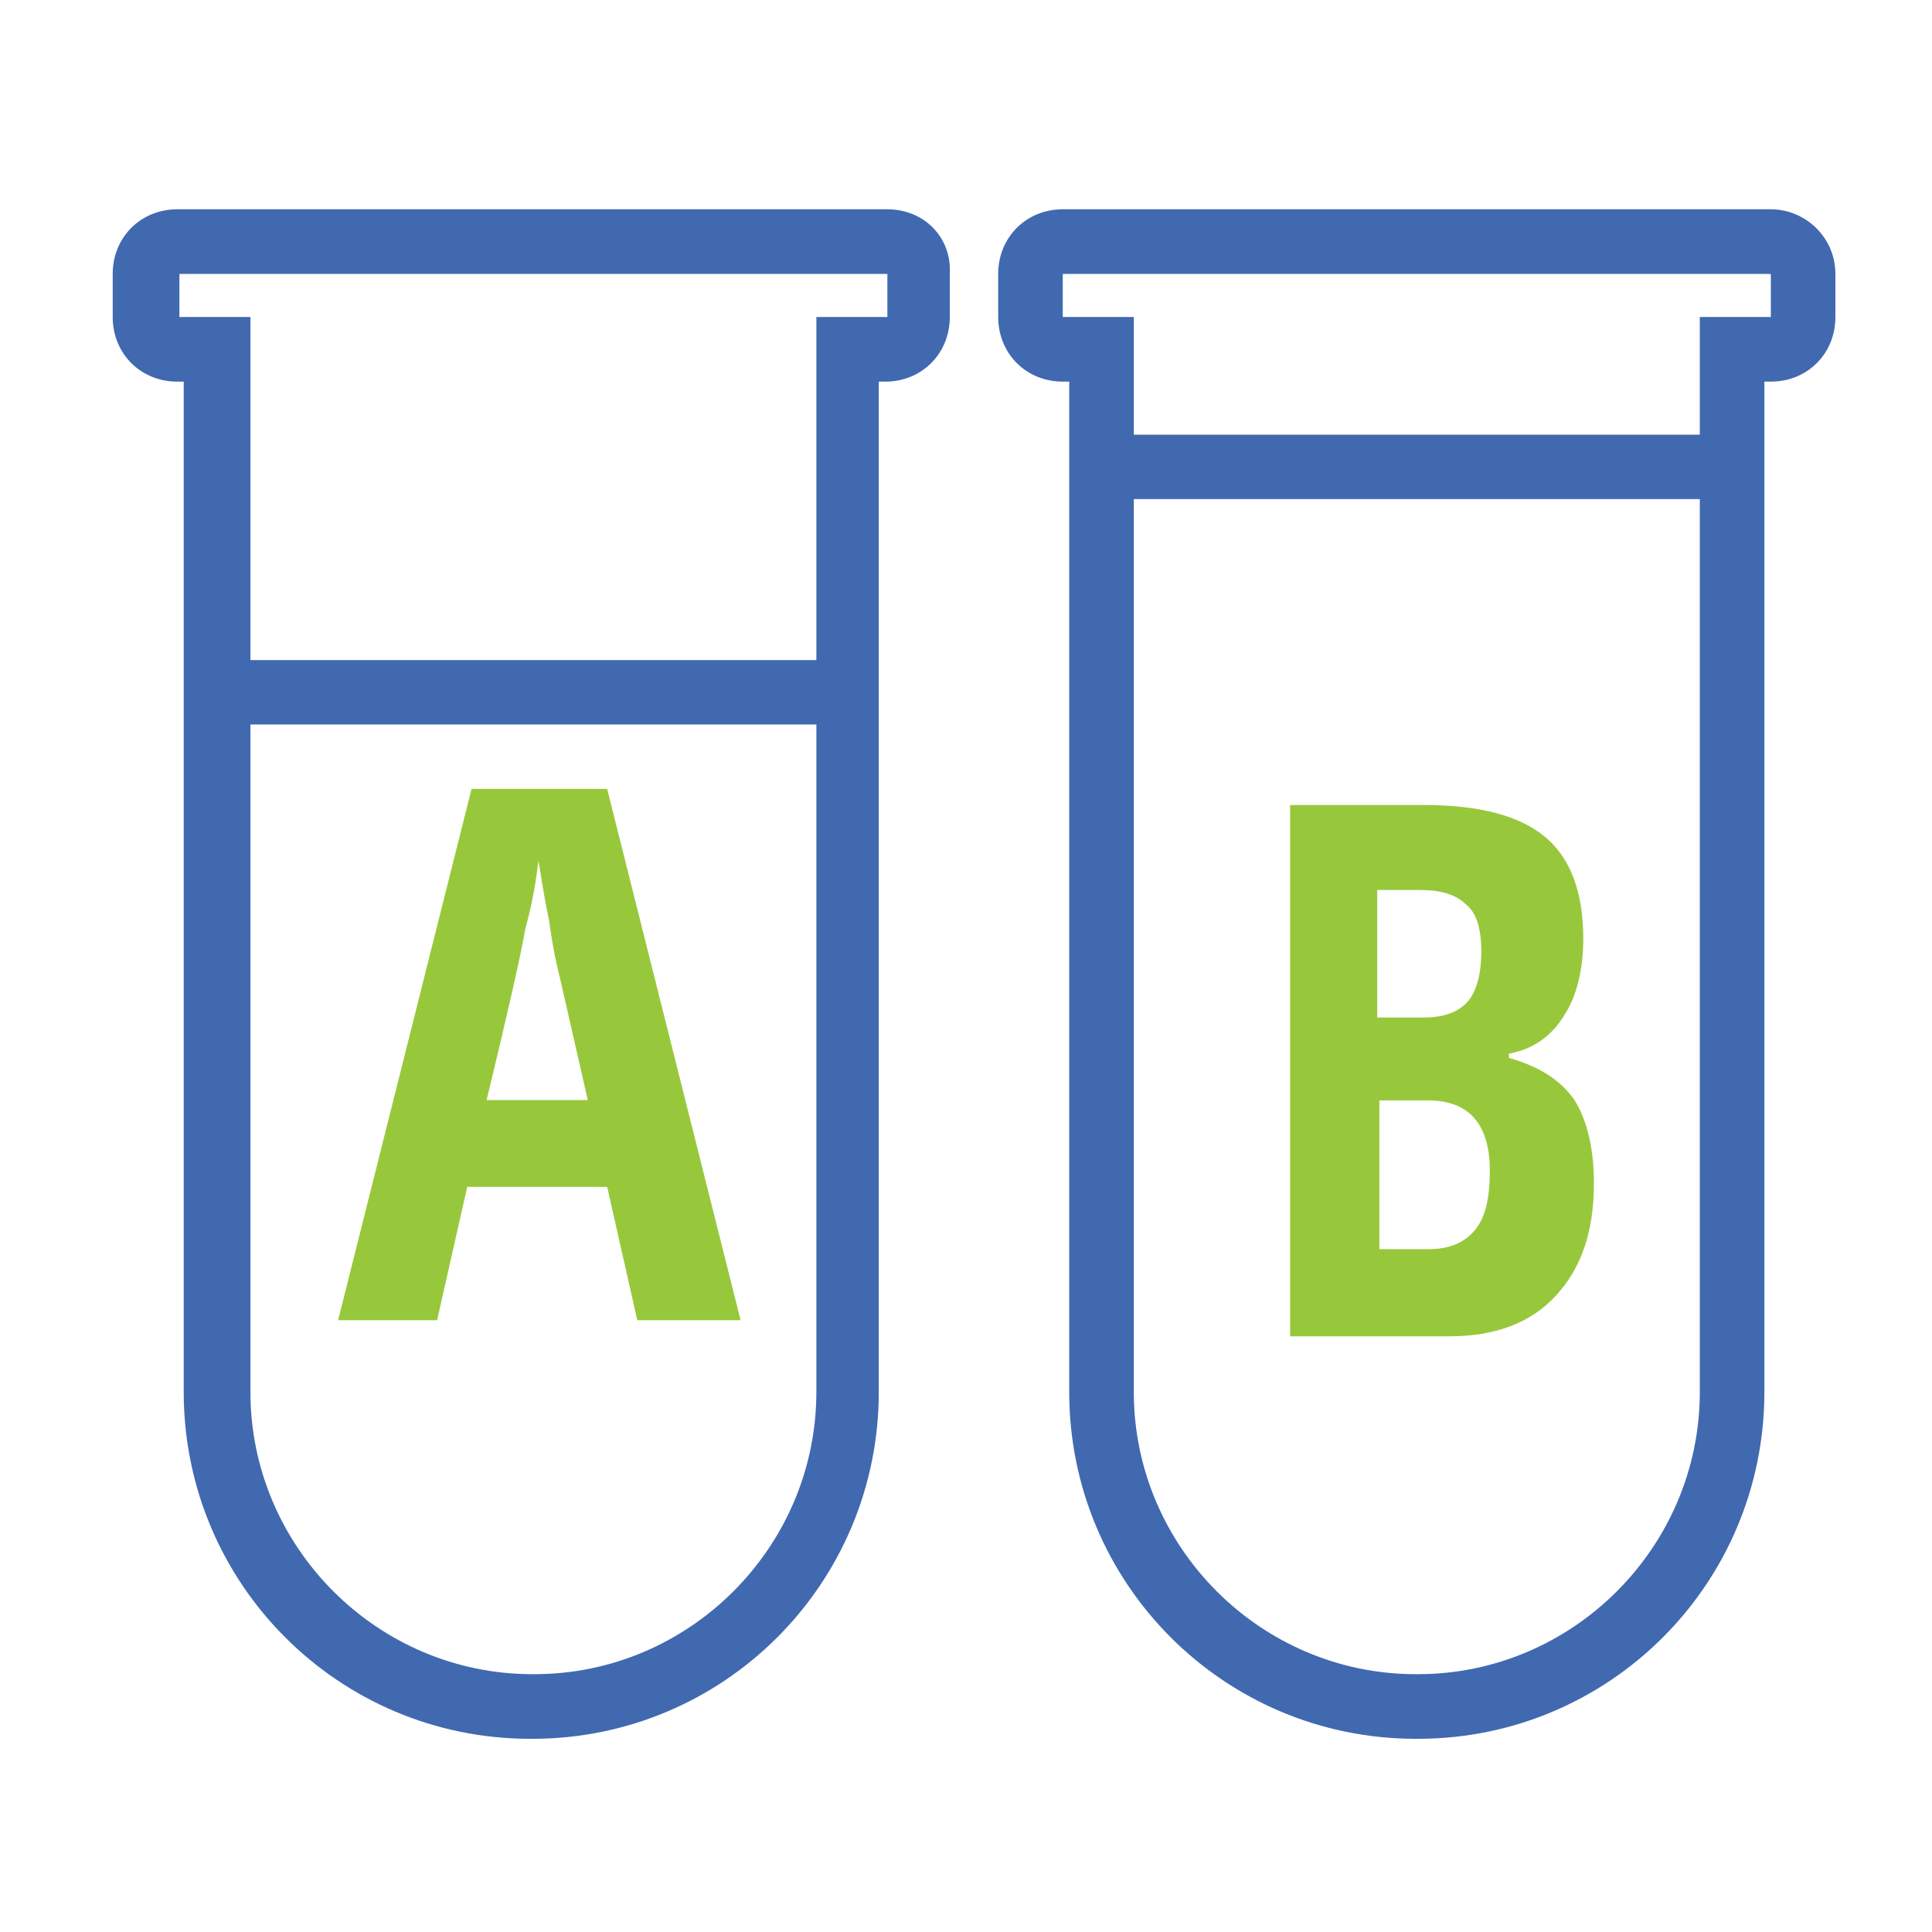
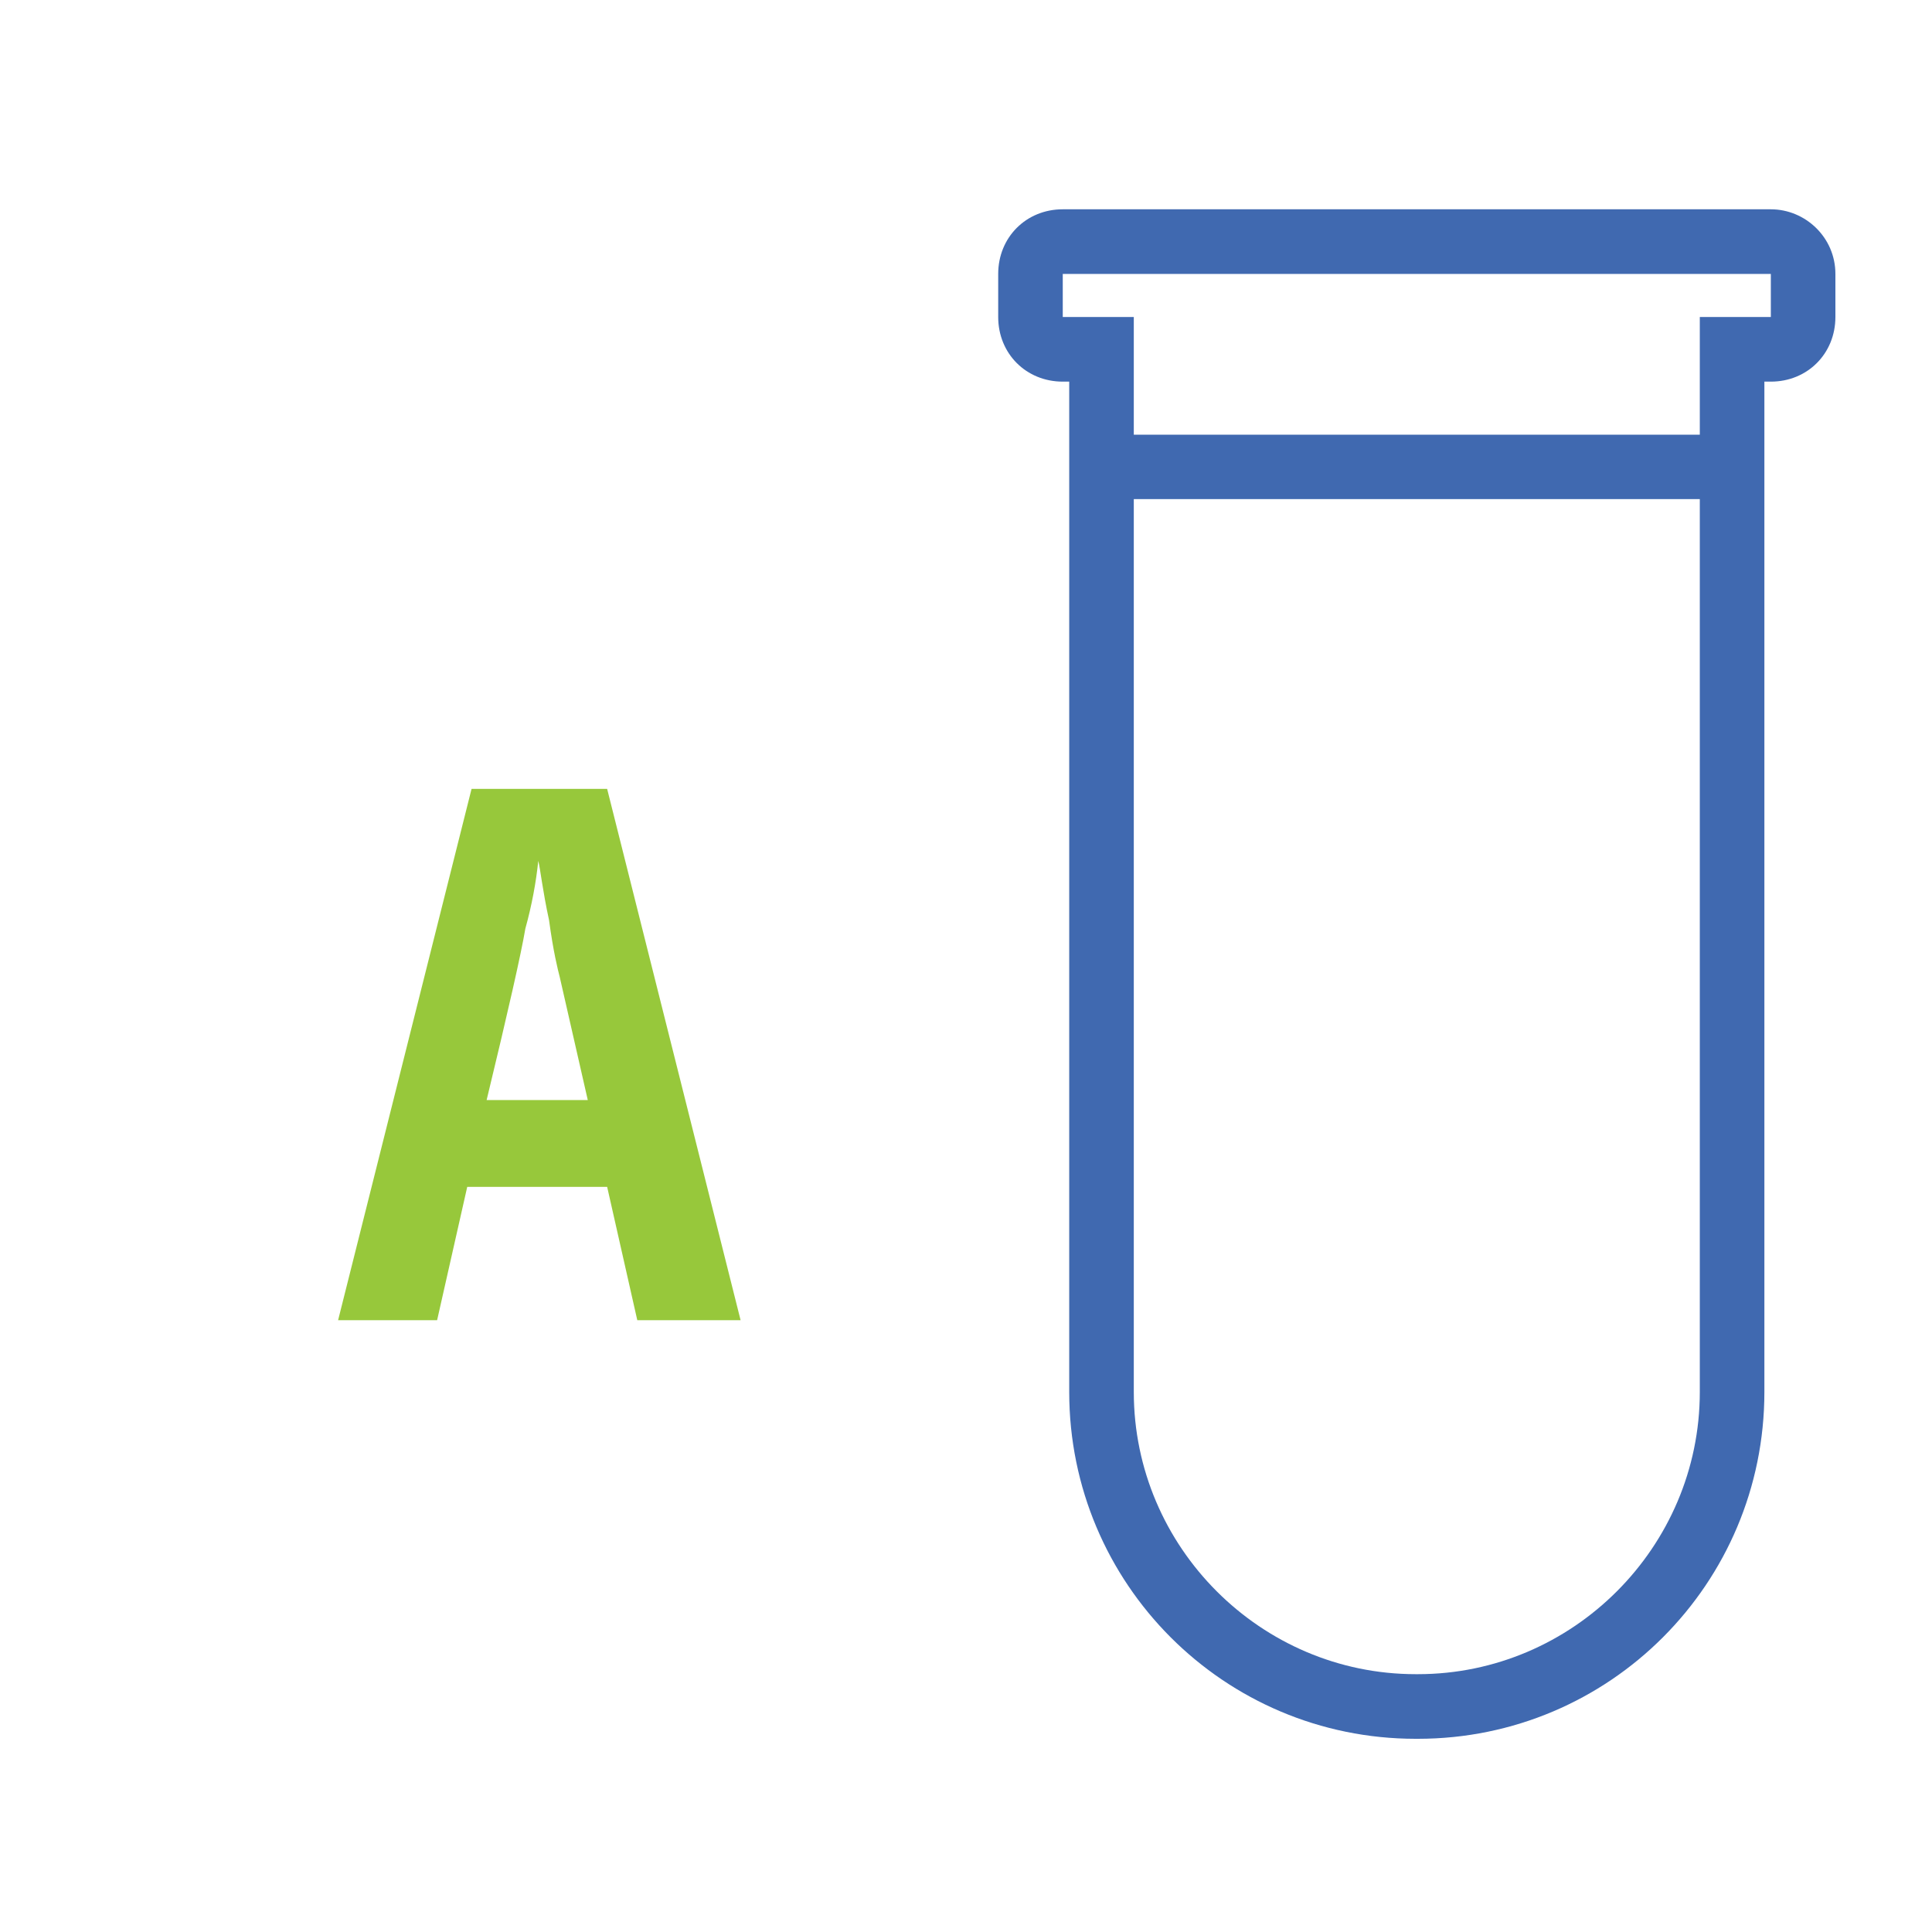
<svg xmlns="http://www.w3.org/2000/svg" width="120px" height="120px" viewBox="0 0 120 120" version="1.1">
  <title>Icons/ic_ab_test</title>
  <desc>Created with Sketch.</desc>
  <g id="Icons/ic_ab_test" stroke="none" stroke-width="1" fill="none" fill-rule="evenodd">
    <g id="Group" transform="translate(7, 13)" fill-rule="nonzero">
-       <path d="M48.117,4.014 L48.117,6.69 L43.706,6.69 L43.706,73.458 C43.706,83.092 35.82,90.986 26.197,90.986 L26.063,90.986 C16.44,90.986 8.554,83.092 8.554,73.458 L8.554,6.69 L4.143,6.69 L4.143,4.014 L48.117,4.014 M48.117,0 L4.01,0 C1.738,0 0,1.739 0,4.014 L0,6.69 C0,8.965 1.738,10.704 4.01,10.704 L4.411,10.704 L4.411,73.458 C4.411,85.366 14.034,95 25.93,95 L26.063,95 C37.959,95 47.582,85.366 47.582,73.458 L47.582,10.704 L47.983,10.704 C50.255,10.704 51.993,8.965 51.993,6.69 L51.993,4.014 C52.126,1.739 50.389,0 48.117,0 L48.117,0 Z" id="Shape" fill="#4069B0" />
-       <rect id="Rectangle" fill="#4069B0" x="7" y="28" width="38" height="4" />
      <path d="M102.99,4.014 L102.99,6.69 L98.578,6.69 L98.578,73.458 C98.578,83.092 90.692,90.986 81.067,90.986 L80.933,90.986 C71.308,90.986 63.422,83.092 63.422,73.458 L63.422,6.69 L59.01,6.69 L59.01,4.014 L102.99,4.014 M102.99,0 L59.01,0 C56.738,0 55,1.739 55,4.014 L55,6.69 C55,8.965 56.738,10.704 59.01,10.704 L59.411,10.704 L59.411,73.458 C59.411,85.366 69.036,95 80.933,95 L81.067,95 C92.964,95 102.589,85.366 102.589,73.458 L102.589,10.704 L102.99,10.704 C105.262,10.704 107,8.965 107,6.69 L107,4.014 C107,1.739 105.129,0 102.99,0 L102.99,0 Z" id="Shape" fill="#4069B0" />
      <rect id="Rectangle" fill="#4069B0" x="62" y="14" width="38" height="4" />
      <path d="M32.583,69 L30.711,60.717 L22.021,60.717 L20.15,69 L14,69 L22.289,36 L30.711,36 L39,69 L32.583,69 Z M29.508,55.327 L27.77,47.701 C27.636,47.175 27.369,46.124 27.102,44.151 C26.701,42.311 26.567,40.996 26.433,40.47 C26.299,41.785 26.032,43.231 25.631,44.677 C25.364,46.255 24.561,49.805 23.225,55.327 L29.508,55.327 L29.508,55.327 Z" id="Shape" fill="#97C83B" />
-       <path d="M73,37 L81.444,37 C84.875,37 87.382,37.66 88.965,38.98 C90.549,40.3 91.34,42.412 91.34,45.316 C91.34,47.164 90.944,48.88 90.153,50.068 C89.361,51.388 88.174,52.18 86.722,52.444 L86.722,52.708 C88.569,53.236 89.889,54.028 90.812,55.348 C91.604,56.668 92,58.384 92,60.496 C92,63.532 91.208,65.776 89.625,67.492 C88.042,69.208 85.799,70 83.028,70 L73.132,70 L73.132,37 L73,37 Z M78.674,50.2 L81.444,50.2 C82.764,50.2 83.688,49.804 84.215,49.144 C84.743,48.484 85.007,47.428 85.007,46.108 C85.007,44.788 84.743,43.732 84.083,43.204 C83.424,42.544 82.5,42.28 81.181,42.28 L78.542,42.28 L78.542,50.2 L78.674,50.2 Z M78.674,55.348 L78.674,64.588 L81.708,64.588 C83.028,64.588 83.951,64.192 84.611,63.4 C85.271,62.608 85.535,61.42 85.535,59.704 C85.535,56.8 84.215,55.348 81.708,55.348 L78.674,55.348 L78.674,55.348 Z" id="Shape" fill="#97C83B" />
    </g>
  </g>
</svg>